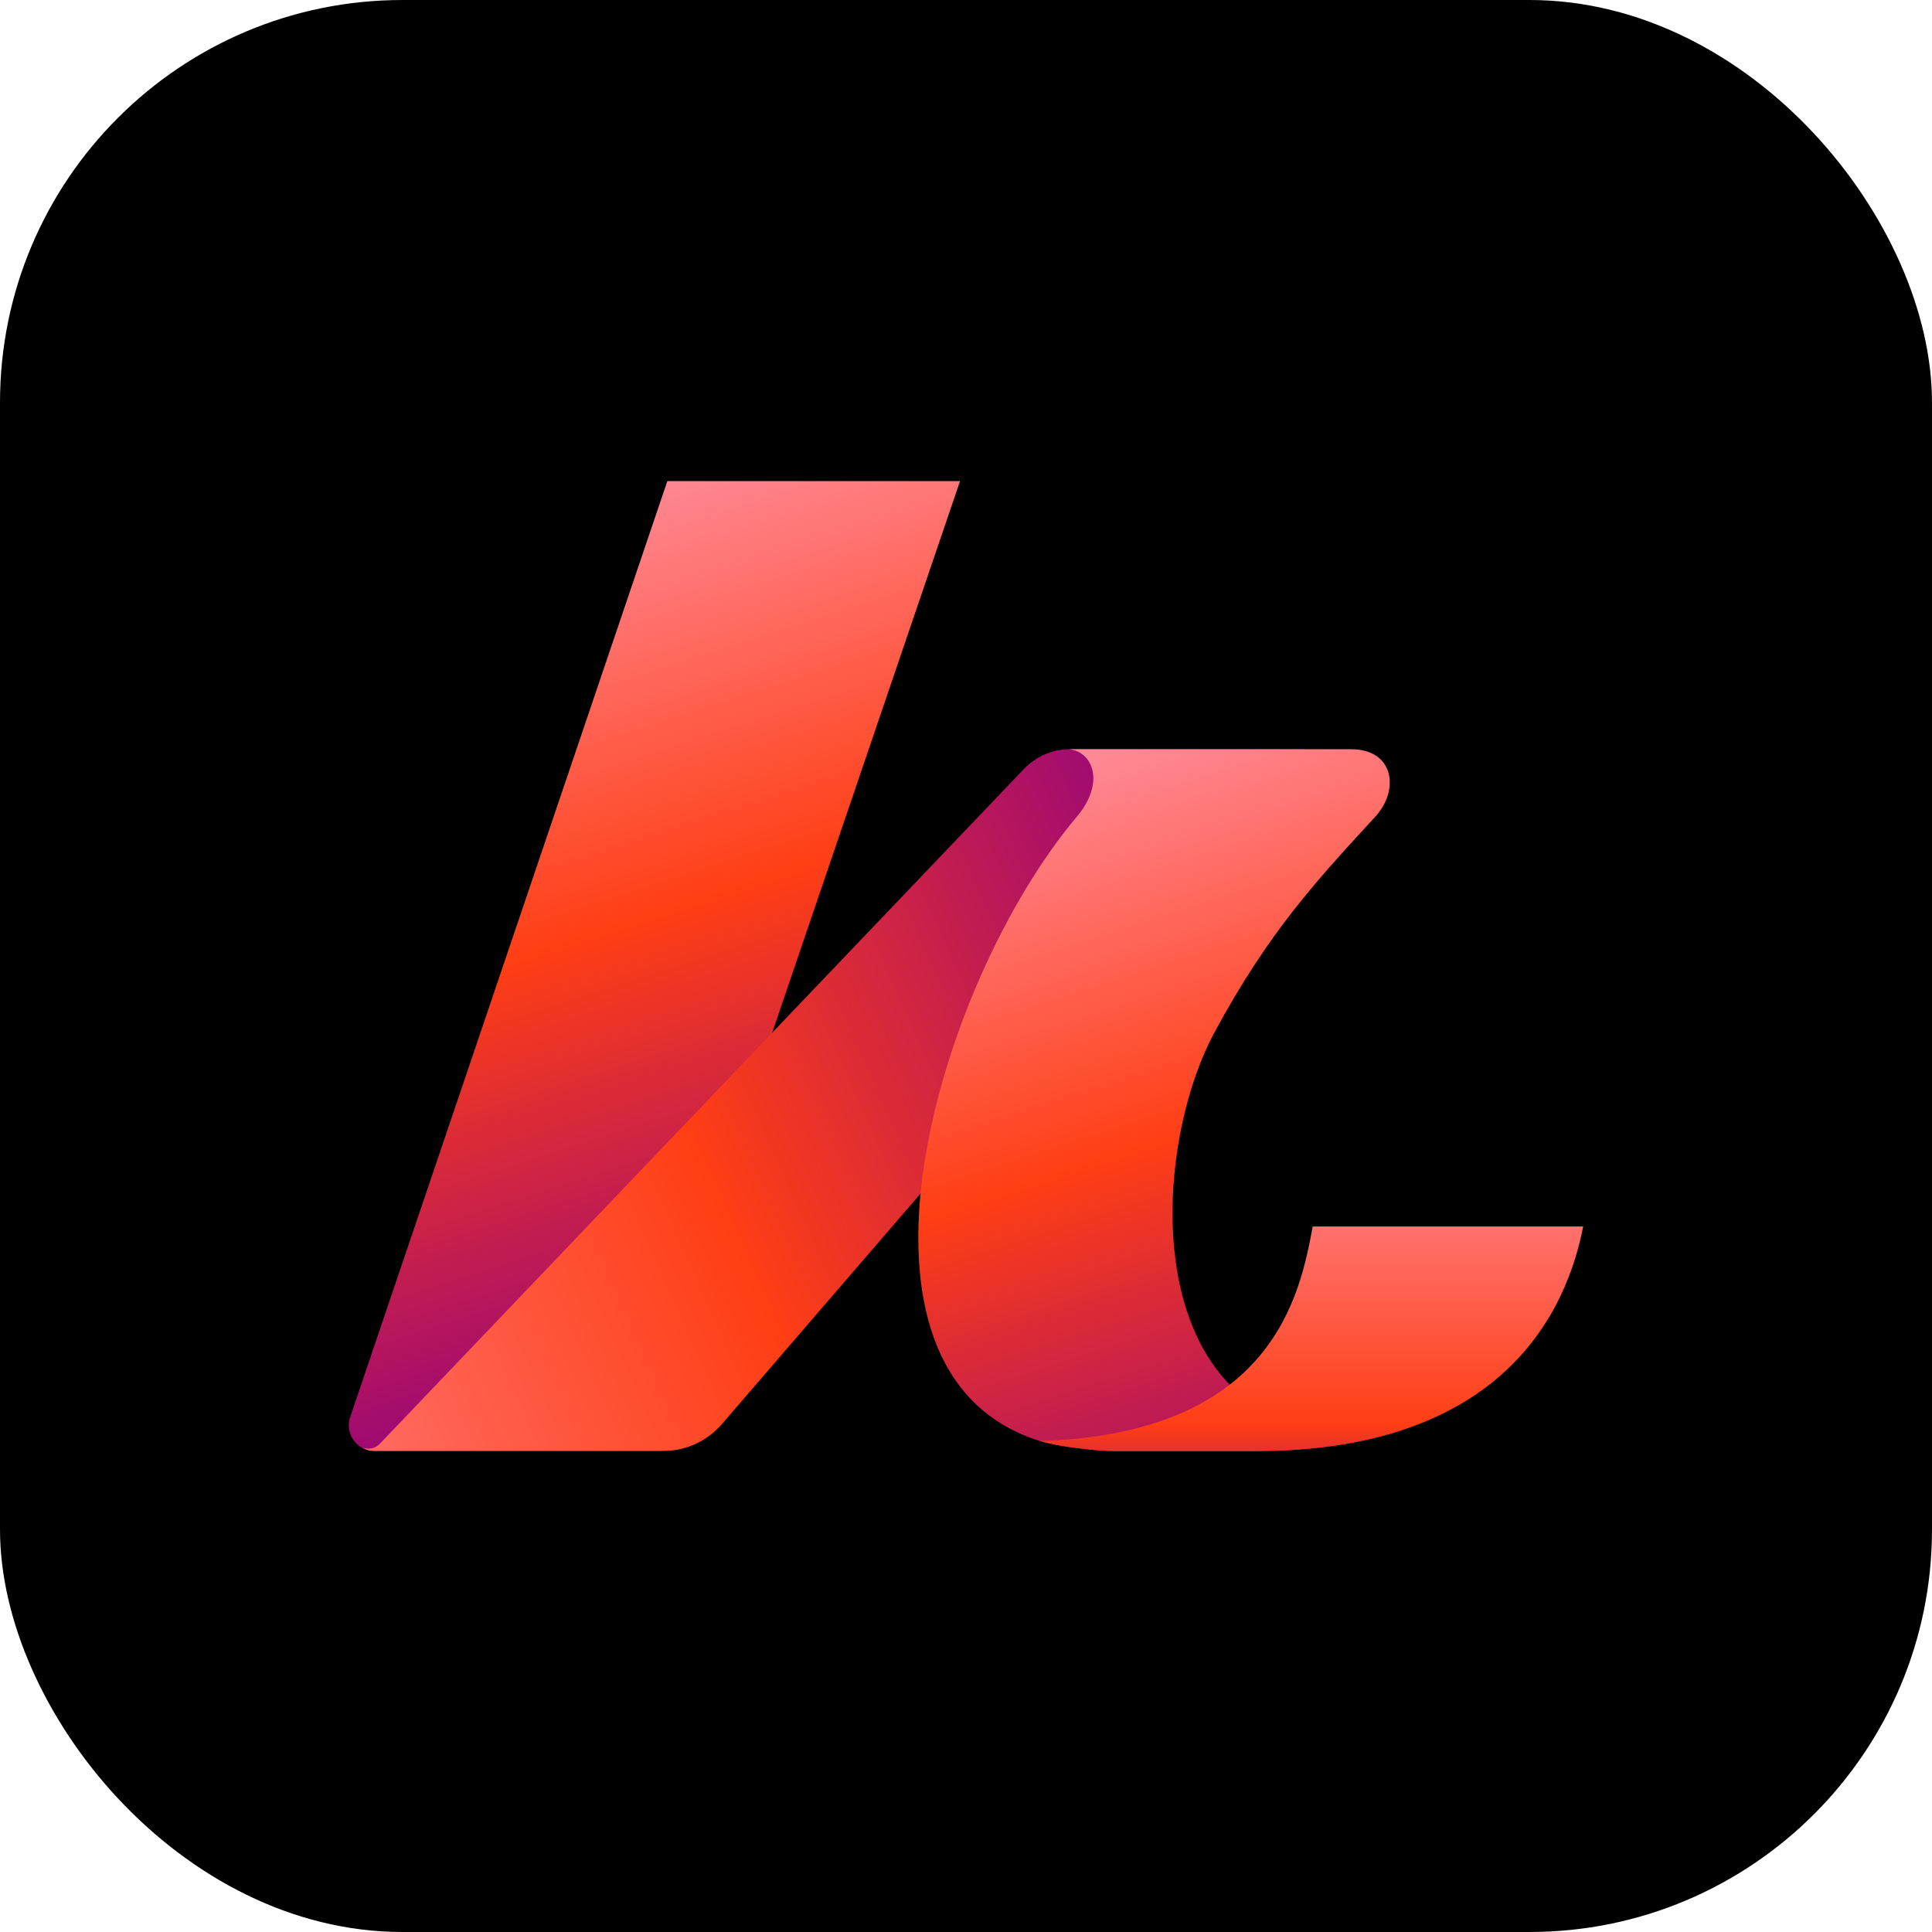
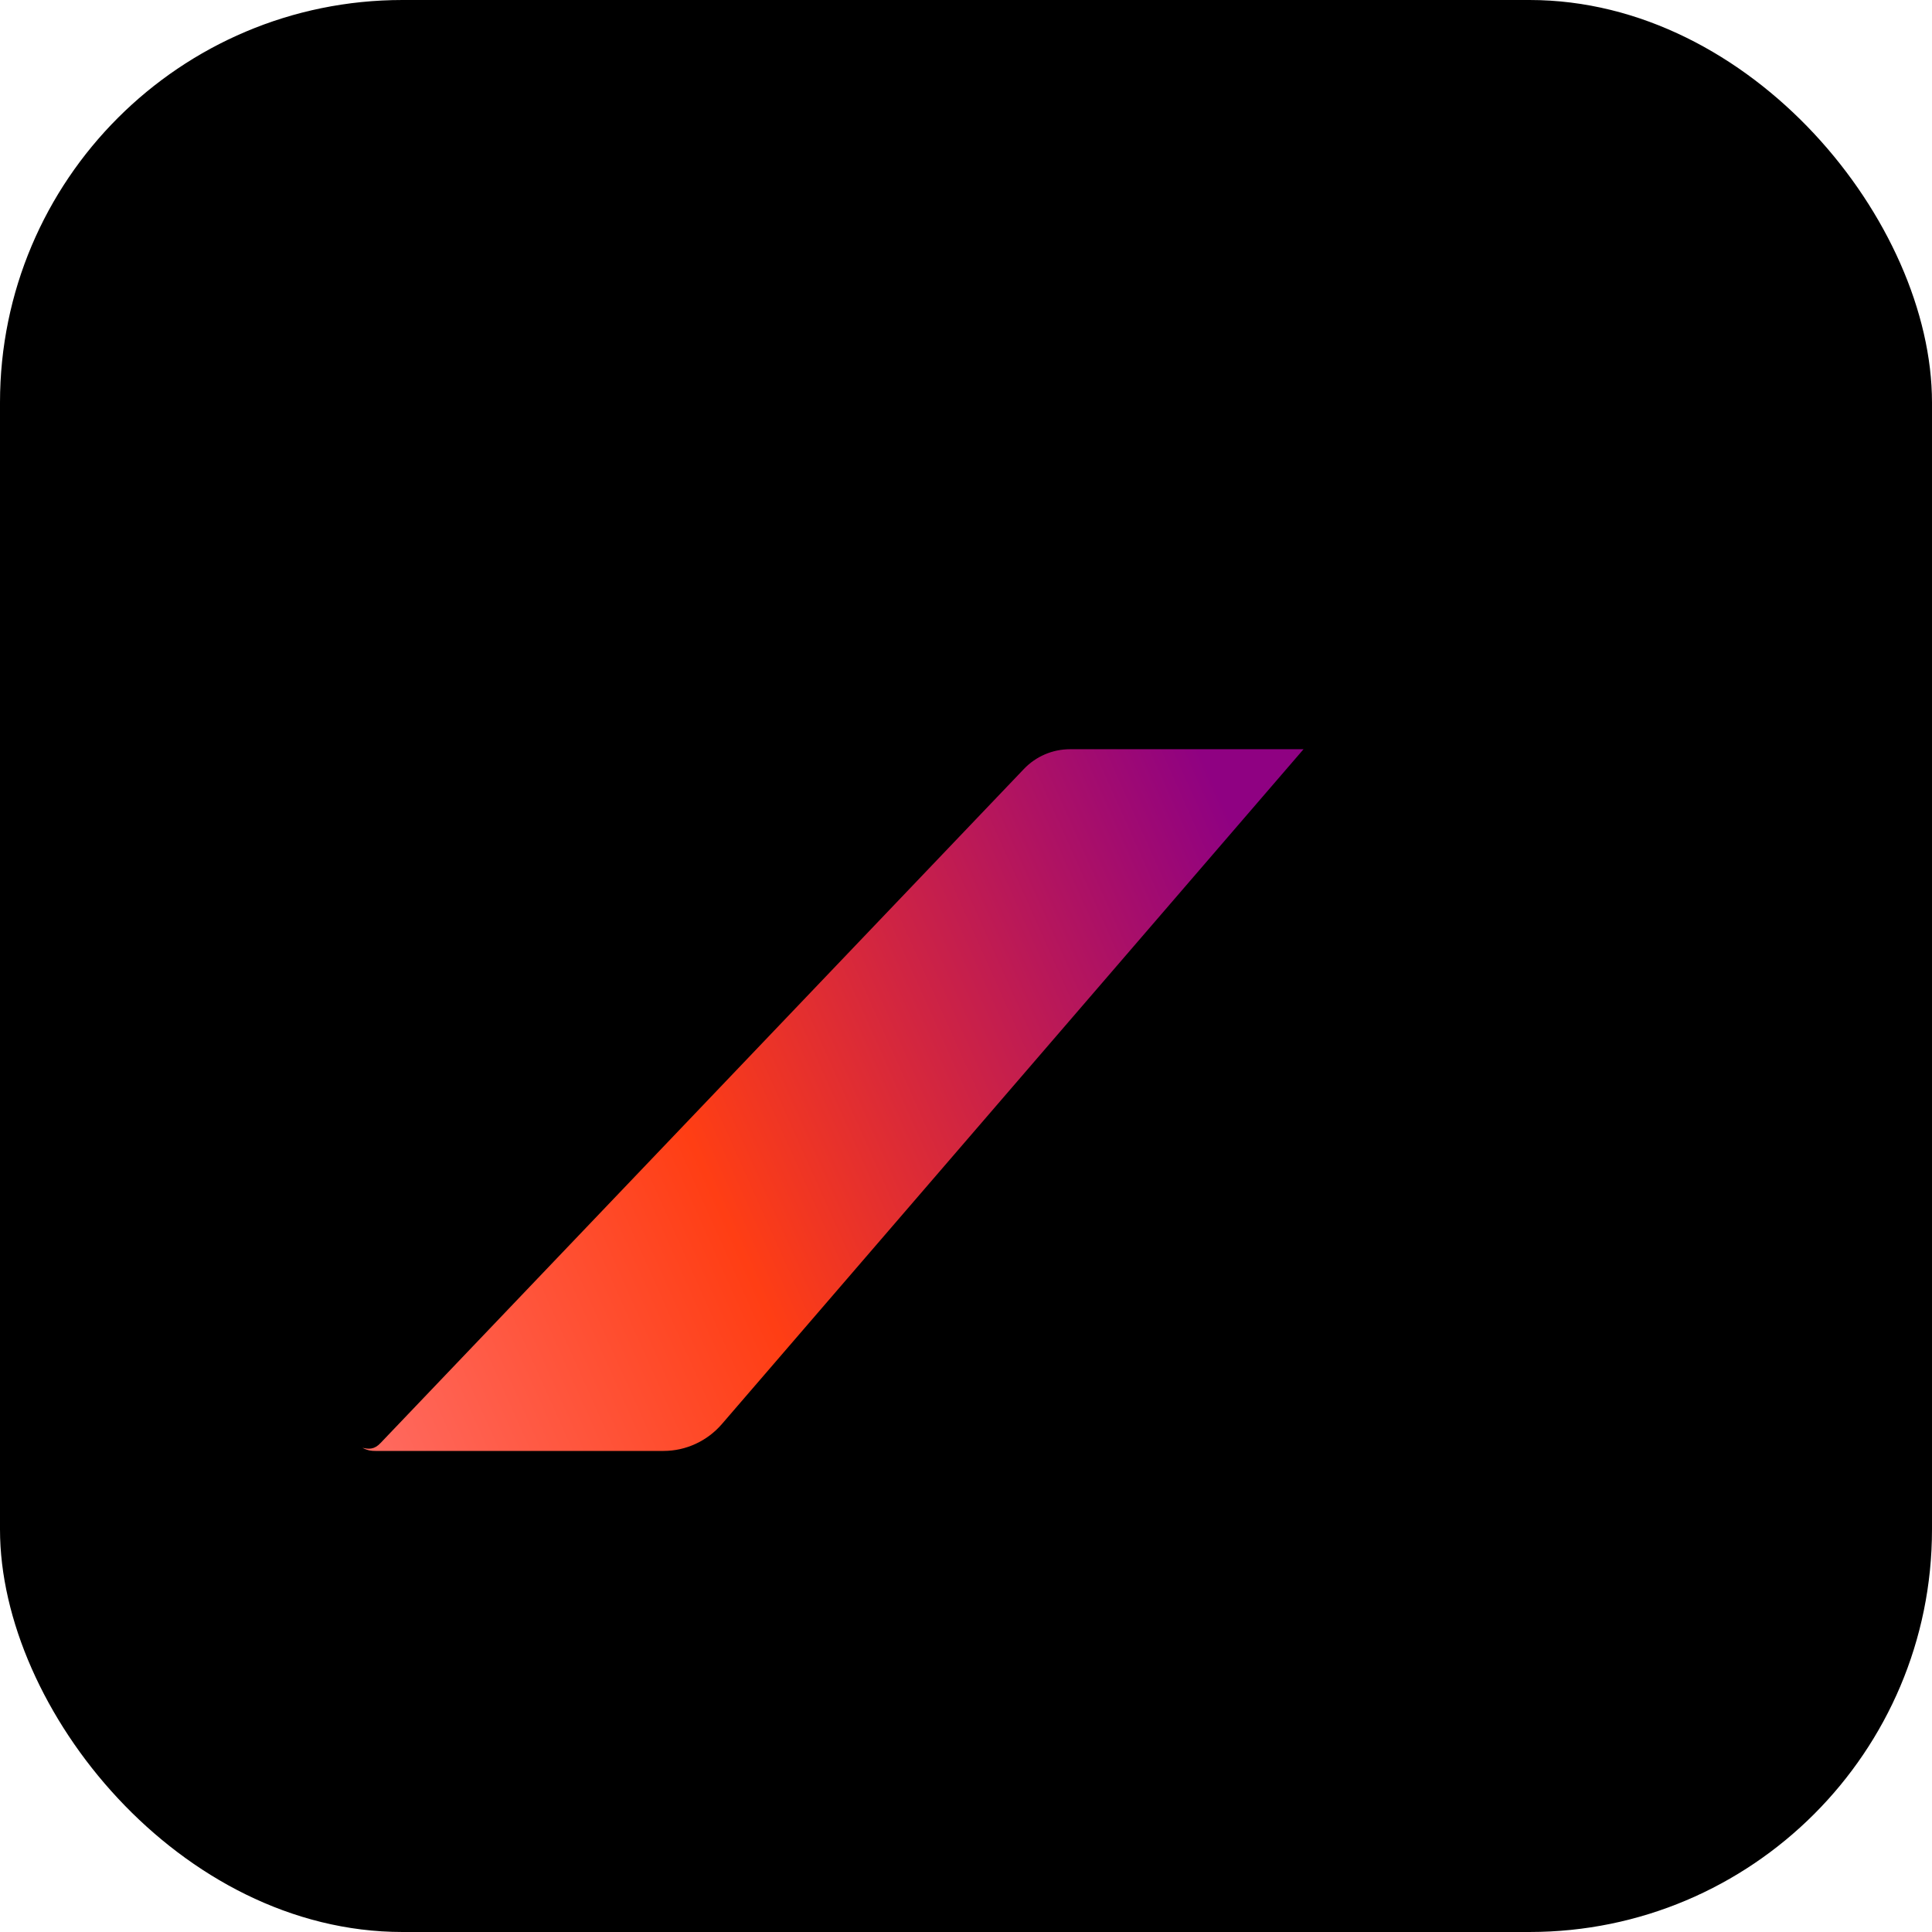
<svg xmlns="http://www.w3.org/2000/svg" width="24" height="24" viewBox="0 0 24 24" fill="none">
  <rect width="24" height="24" rx="5" fill="black" />
  <g clip-path="url(#clip0_3_95)">
-     <path d="M8.254 18.024H4.651C4.431 18.024 4.277 17.805 4.352 17.598L8.29 5.976H11.926L7.97 17.593C7.891 17.823 8.009 18.024 8.254 18.024Z" fill="url(#paint0_linear_3_95)" />
    <path d="M4.663 18.024C4.701 18.024 8.243 18.024 8.243 18.024C8.521 18.024 8.785 17.901 8.966 17.692L16.193 9.307H13.293C13.075 9.307 12.868 9.396 12.718 9.554L4.729 17.924C4.65 18.009 4.581 18.003 4.502 17.985C4.571 18.021 4.617 18.024 4.663 18.024Z" fill="url(#paint1_linear_3_95)" />
-     <path d="M13.275 9.307H16.783C17.317 9.307 17.389 9.811 17.087 10.142C16.372 10.922 15.771 11.557 15.089 12.82C14.207 14.449 14.118 18.251 17.42 17.764C16.758 17.983 16.058 18.026 15.628 18.026C15.102 18.026 13.829 18.026 13.829 18.026C13.691 18.026 13.183 17.983 12.919 17.901C10.216 17.061 11.624 12.227 13.377 10.145C13.729 9.727 13.579 9.347 13.293 9.309C13.272 9.304 13.292 9.307 13.275 9.307Z" fill="url(#paint2_linear_3_95)" />
-     <path d="M16.307 15.236H19.667C19.402 16.587 18.39 18.026 15.594 18.026H13.853C13.593 18.026 13.125 17.965 12.923 17.901C15.803 17.807 16.146 16.105 16.307 15.236Z" fill="url(#paint3_linear_3_95)" />
  </g>
  <defs>
    <linearGradient id="paint0_linear_3_95" x1="6.052" y1="5.417" x2="9.829" y2="17.203" gradientUnits="userSpaceOnUse">
      <stop stop-color="#FF98B0" />
      <stop offset="0.51" stop-color="#FF3E14" />
      <stop offset="1" stop-color="#8F0182" />
    </linearGradient>
    <linearGradient id="paint1_linear_3_95" x1="15.849" y1="11.413" x2="-1.004" y2="18.952" gradientUnits="userSpaceOnUse">
      <stop stop-color="#8F0182" />
      <stop offset="0.42" stop-color="#FF3E14" />
      <stop offset="1" stop-color="#FF98B0" />
    </linearGradient>
    <linearGradient id="paint2_linear_3_95" x1="12.951" y1="8.564" x2="16.512" y2="19.62" gradientUnits="userSpaceOnUse">
      <stop stop-color="#FF98B0" />
      <stop offset="0.5" stop-color="#FF3E14" />
      <stop offset="0.98" stop-color="#8F0182" />
    </linearGradient>
    <linearGradient id="paint3_linear_3_95" x1="16.296" y1="13.38" x2="16.296" y2="20.459" gradientUnits="userSpaceOnUse">
      <stop stop-color="#FF98B0" />
      <stop offset="0.61" stop-color="#FF3E14" />
      <stop offset="0.82" stop-color="#8F0182" />
    </linearGradient>
    <clipPath id="clip0_3_95">
      <rect width="15.333" height="12.048" fill="white" transform="translate(4.333 5.976)" />
    </clipPath>
  </defs>
</svg>